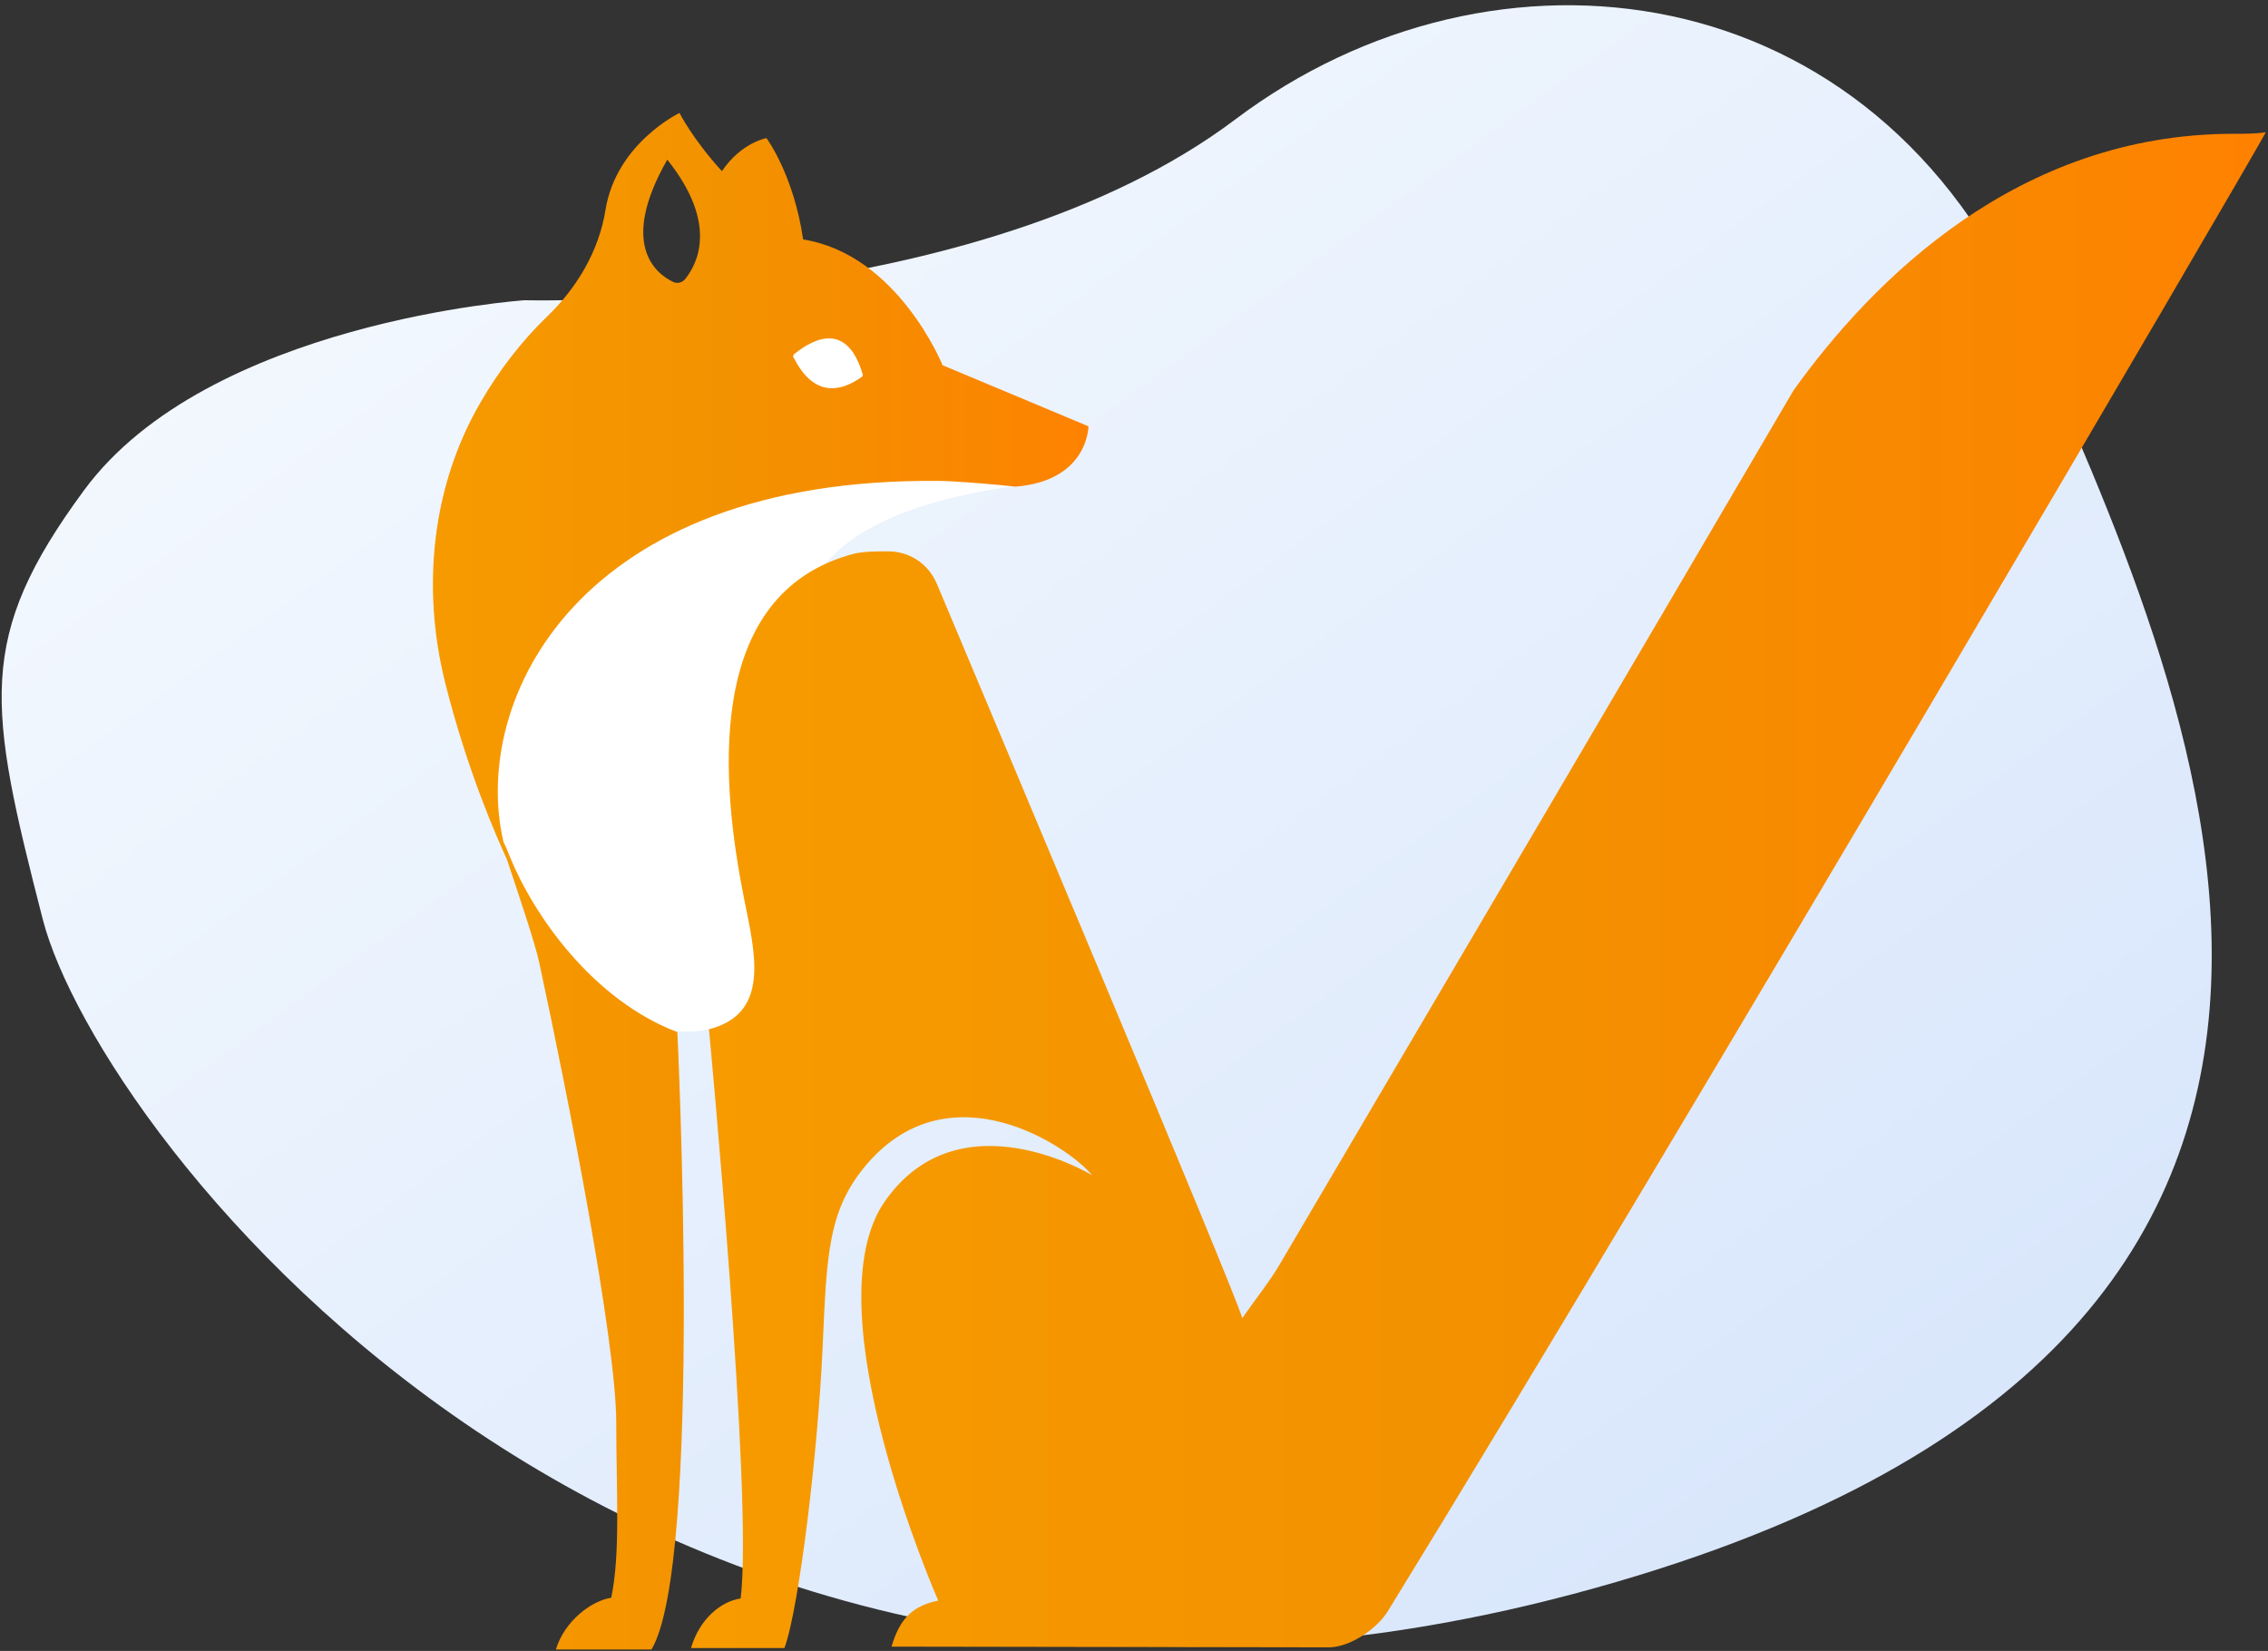
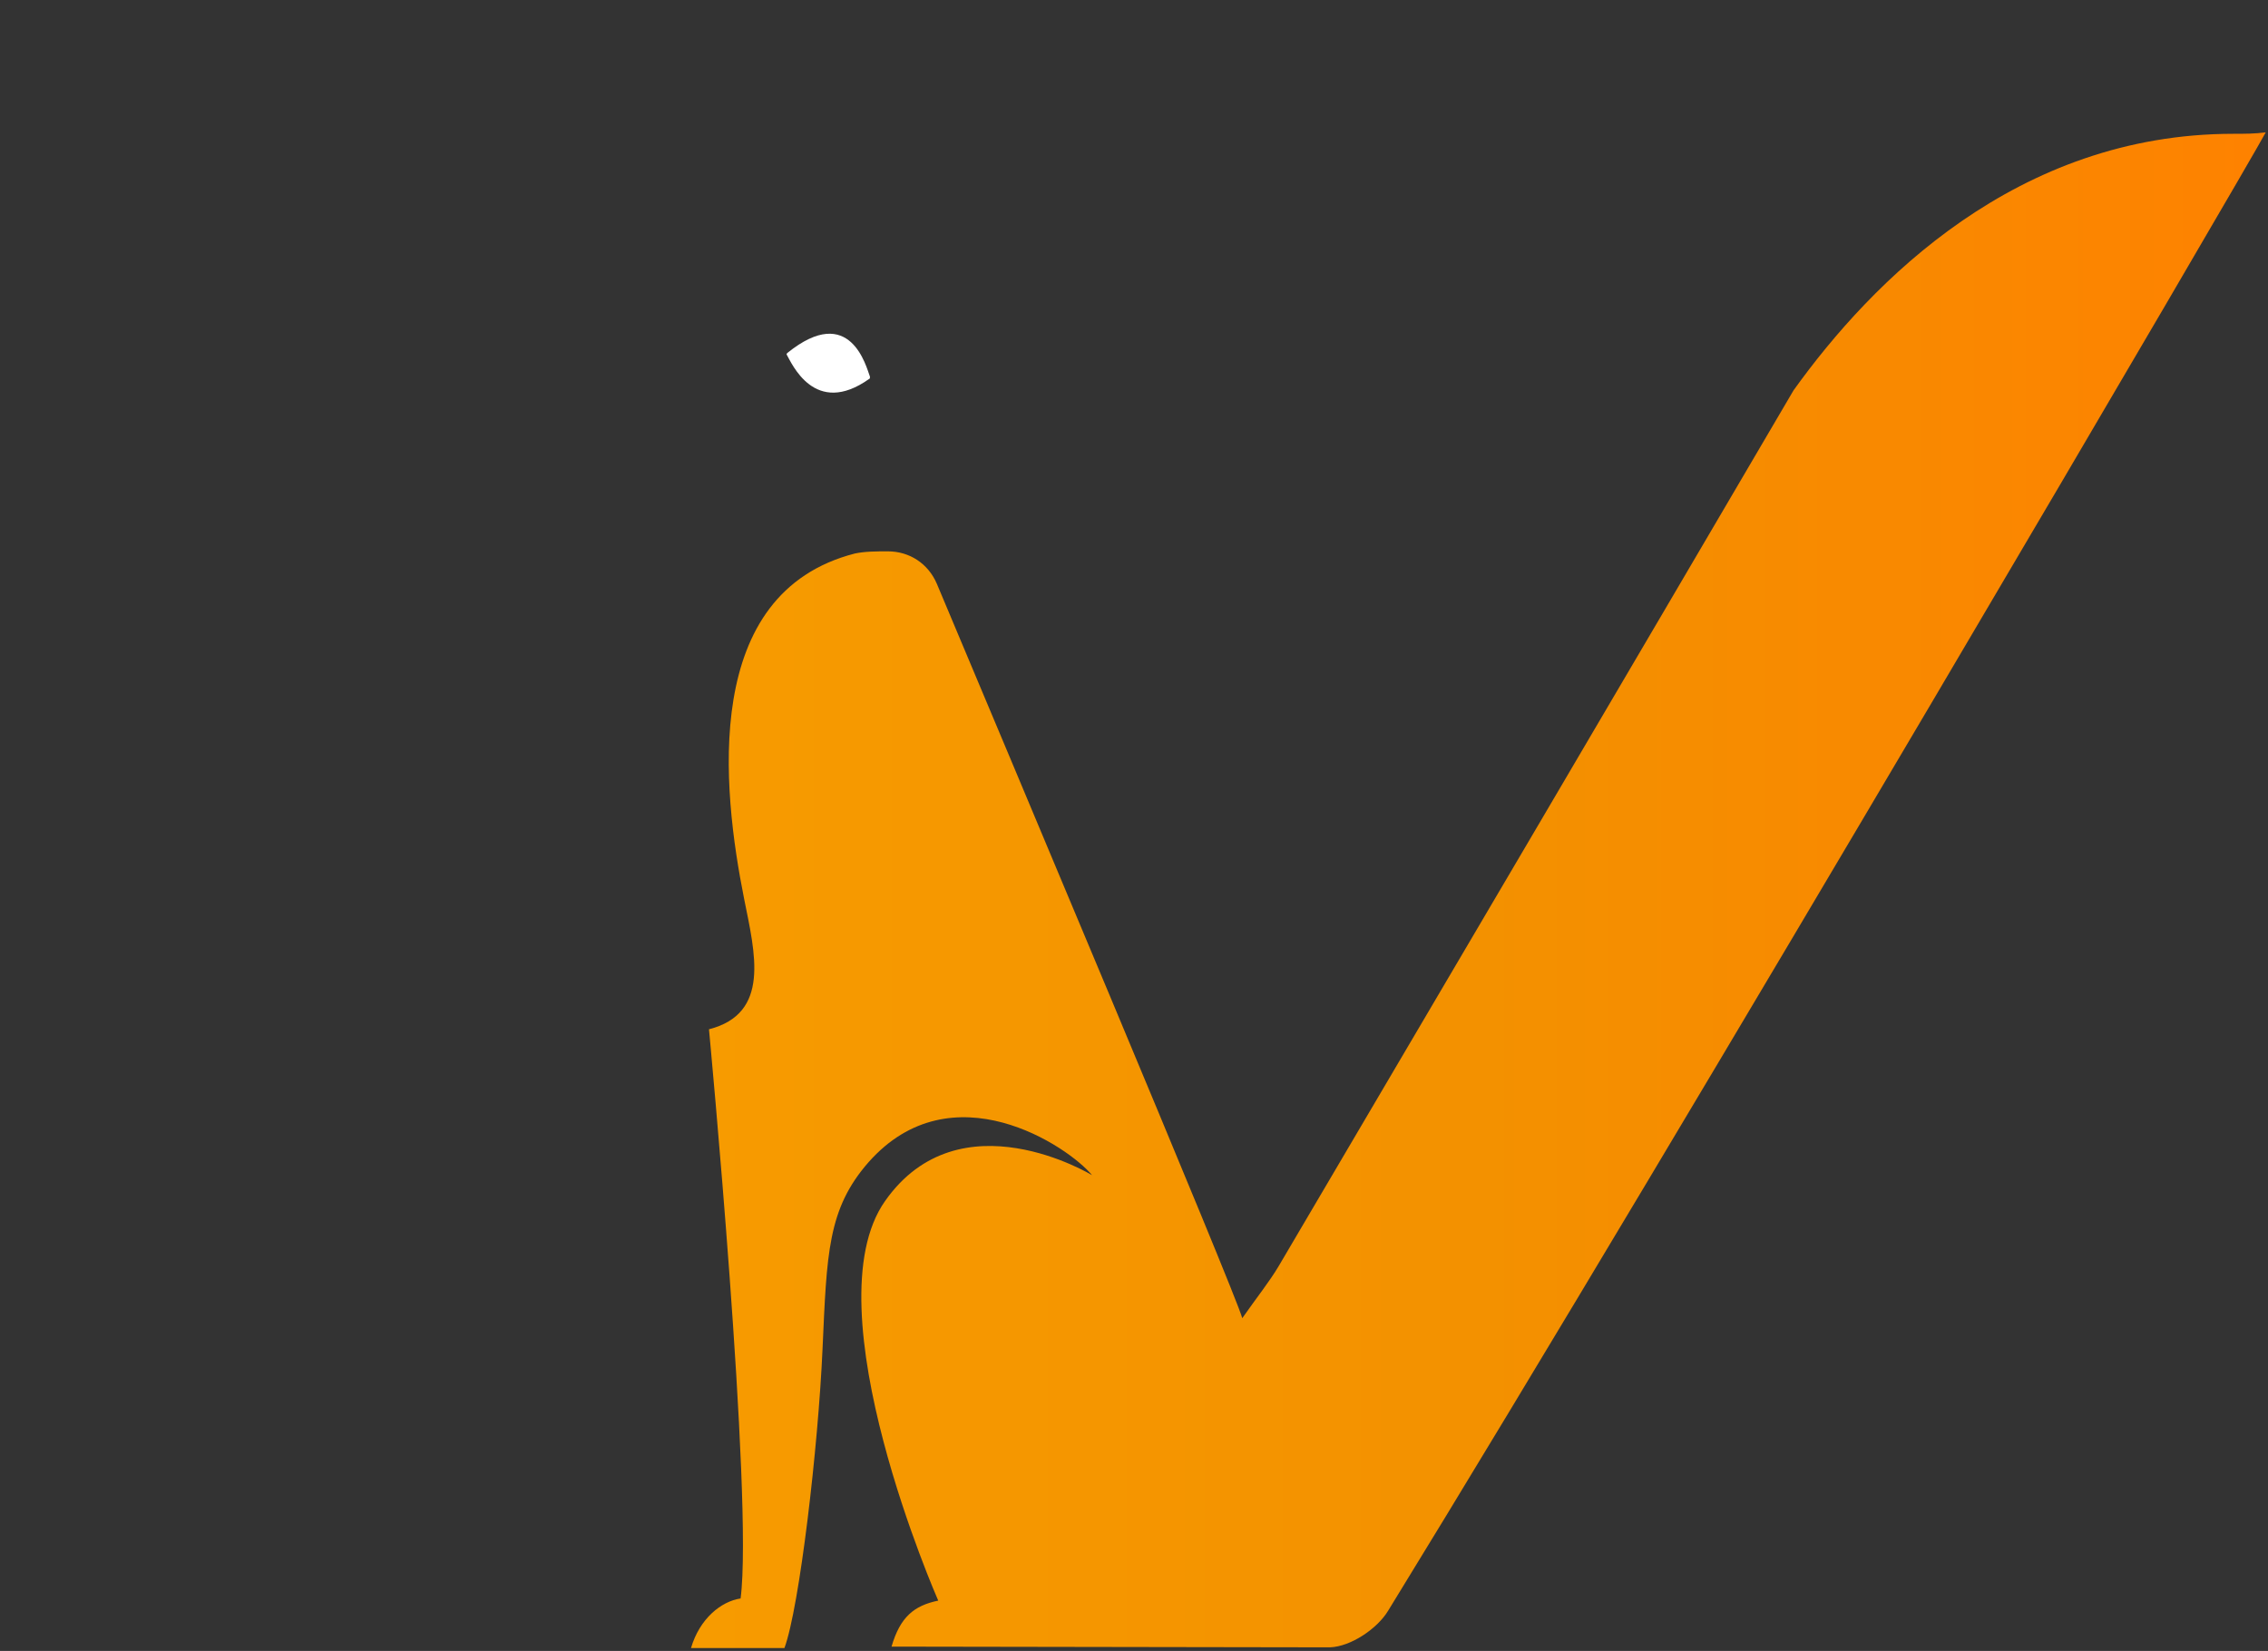
<svg xmlns="http://www.w3.org/2000/svg" width="261px" height="190px" viewBox="0 0 261 190" version="1.1">
  <rect x="0" y="0" width="261" height="190" fill="#333333" stroke="none" />
  <title>Icon Valcoba Fuchs</title>
  <desc>Created with Sketch.</desc>
  <defs>
    <linearGradient x1="50%" y1="0%" x2="50%" y2="100%" id="linearGradient-1">
      <stop stop-color="#F3F8FE" offset="0%" />
      <stop stop-color="#D5E4FB" offset="100%" />
    </linearGradient>
    <linearGradient x1="0.009%" y1="50%" x2="100.009%" y2="50%" id="linearGradient-2">
      <stop stop-color="#F79B00" offset="0%" />
      <stop stop-color="#F39100" offset="50%" />
      <stop stop-color="#FE8200" offset="100%" />
    </linearGradient>
    <linearGradient x1="0.004%" y1="50%" x2="100.004%" y2="50%" id="linearGradient-3">
      <stop stop-color="#F79B00" offset="0%" />
      <stop stop-color="#F39100" offset="50%" />
      <stop stop-color="#FE8200" offset="100%" />
    </linearGradient>
  </defs>
  <g id="Page-1" stroke="none" stroke-width="1" fill="none" fill-rule="evenodd">
    <g id="Valcoba:-Startseite-mit-Submenu" transform="translate(-139, -979)">
      <g id="Icon-Valcoba-Fuchs" transform="translate(117, 918)">
-         <path d="M47.16,85.878 C37.365,109.44 37.384,211.721 141.07,253.854 C244.755,295.988 260.415,211.765 270.879,168.647 C281.344,125.529 249.362,94.942 212.222,94.934 C175.082,94.927 134.327,62.33 134.327,62.33 C134.327,62.33 103.756,42.386 80.68,49.284 C60.567,55.297 56.956,62.315 47.16,85.878 Z" id="-" fill="url(#linearGradient-1)" transform="translate(157.994, 156.584) rotate(-37) translate(-157.994, -156.584) " />
        <g id="GZA_1_VALCOBA_FUCHS_VERLAUF_Verlauf-Fuchs" transform="translate(71, 74)" fill-rule="nonzero">
          <path d="M41.603,27.625 C48.882,21.753 50.701,29.279 51.115,30.355 C51.115,30.437 51.115,30.603 51.032,30.603 C44.746,35.069 42.1,28.783 41.521,27.791 C41.521,27.791 41.521,27.708 41.603,27.625 Z" id="Path" fill="#FFFFFF" />
-           <path d="M38.957,86.35 L39.949,74.026 L42.761,58.063 C44.994,49.709 52.604,45.16 67.74,42.927 L62.115,36.475 L13.399,42.1 L7.775,70.635 L7.857,81.718 L9.76,86.846 C9.76,86.846 12.572,91.891 14.143,94.951 C15.467,97.515 17.121,98.012 21.753,102.23 C27.625,107.606 35.731,106.365 37.468,101.403 C37.468,101.32 38.626,96.109 38.626,96.109 L38.957,86.35 Z" id="Path" fill="#FFFFFF" />
          <g id="Group">
-             <path d="M9.677,85.605 C9.429,84.943 9.181,84.364 8.933,83.868 C5.128,67.492 17.617,41.934 58.972,42.348 C60.544,42.348 63.604,42.596 66.334,42.844 C66.83,42.927 67.326,42.927 67.822,43.009 C76.259,42.348 76.259,36.062 76.259,36.062 L59.469,29.031 C59.469,29.031 54.341,16.294 43.423,14.557 C42.348,7.113 39.205,2.895 39.205,2.895 C39.205,2.895 36.31,3.391 34.077,6.7 C30.686,2.978 29.197,0 29.197,0 C29.197,0 21.918,3.474 20.678,11.166 C19.933,15.88 17.369,20.181 13.895,23.49 C11,26.302 8.436,29.61 6.286,33.332 C0.662,43.009 -0.496,54.671 2.233,65.589 C4.797,75.763 8.106,83.207 9.346,85.936 C10.67,89.906 12.655,95.779 13.068,97.846 C16.377,113.148 21.918,141.435 21.918,150.698 C21.918,158.721 22.414,165.751 21.339,170.879 C19.106,171.21 15.963,173.526 14.971,176.835 C16.956,176.835 17.535,176.835 18.858,176.835 L25.971,176.835 C31.926,166.909 28.949,105.786 28.949,105.786 C19.189,102.064 12.407,92.305 9.677,85.605 Z M42.348,27.791 C48.386,22.911 49.957,29.114 50.288,30.107 C50.288,30.189 50.288,30.272 50.205,30.355 C44.994,34.077 42.761,28.866 42.265,28.039 C42.265,27.956 42.348,27.873 42.348,27.791 Z M27.791,5.376 C33.746,12.82 31.182,17.452 29.858,19.106 C29.528,19.52 28.949,19.685 28.452,19.437 C26.55,18.527 22.166,15.219 27.791,5.376 Z" id="Shape" fill="url(#linearGradient-2)" />
            <path d="M208.016,2.399 C183.121,2.399 166.413,19.354 157.398,31.926 C137.713,65.507 117.945,99.087 98.177,132.667 C97.102,134.487 95.696,136.224 93.959,138.705 C93.297,136.058 65.755,70.717 58.807,54.175 C57.814,51.859 55.664,50.453 53.183,50.453 C51.859,50.453 50.536,50.453 49.378,50.701 C31.678,55.25 34.077,77.665 36.641,90.485 C37.881,96.688 39.701,103.636 32.588,105.456 C32.588,105.456 37.716,159.631 36.227,170.962 C33.994,171.293 31.513,173.278 30.52,176.669 C32.505,176.669 41.272,176.669 41.272,176.669 C43.009,171.955 45.16,153.51 45.656,142.262 C46.152,131.261 46.235,126.133 50.95,120.757 C60.544,109.922 73.943,118.937 76.672,122.246 C76.672,122.246 61.454,112.982 52.852,125.223 C44.167,137.547 58.972,171.21 58.972,171.21 C56.16,171.789 54.589,173.113 53.596,176.504 L104.05,176.586 C106.448,176.504 109.508,174.436 110.749,172.368 C144.495,117.449 210.498,4.714 211.738,2.233 C210.498,2.399 209.257,2.399 208.016,2.399 Z" id="Path" fill="url(#linearGradient-3)" />
          </g>
        </g>
      </g>
    </g>
  </g>
</svg>